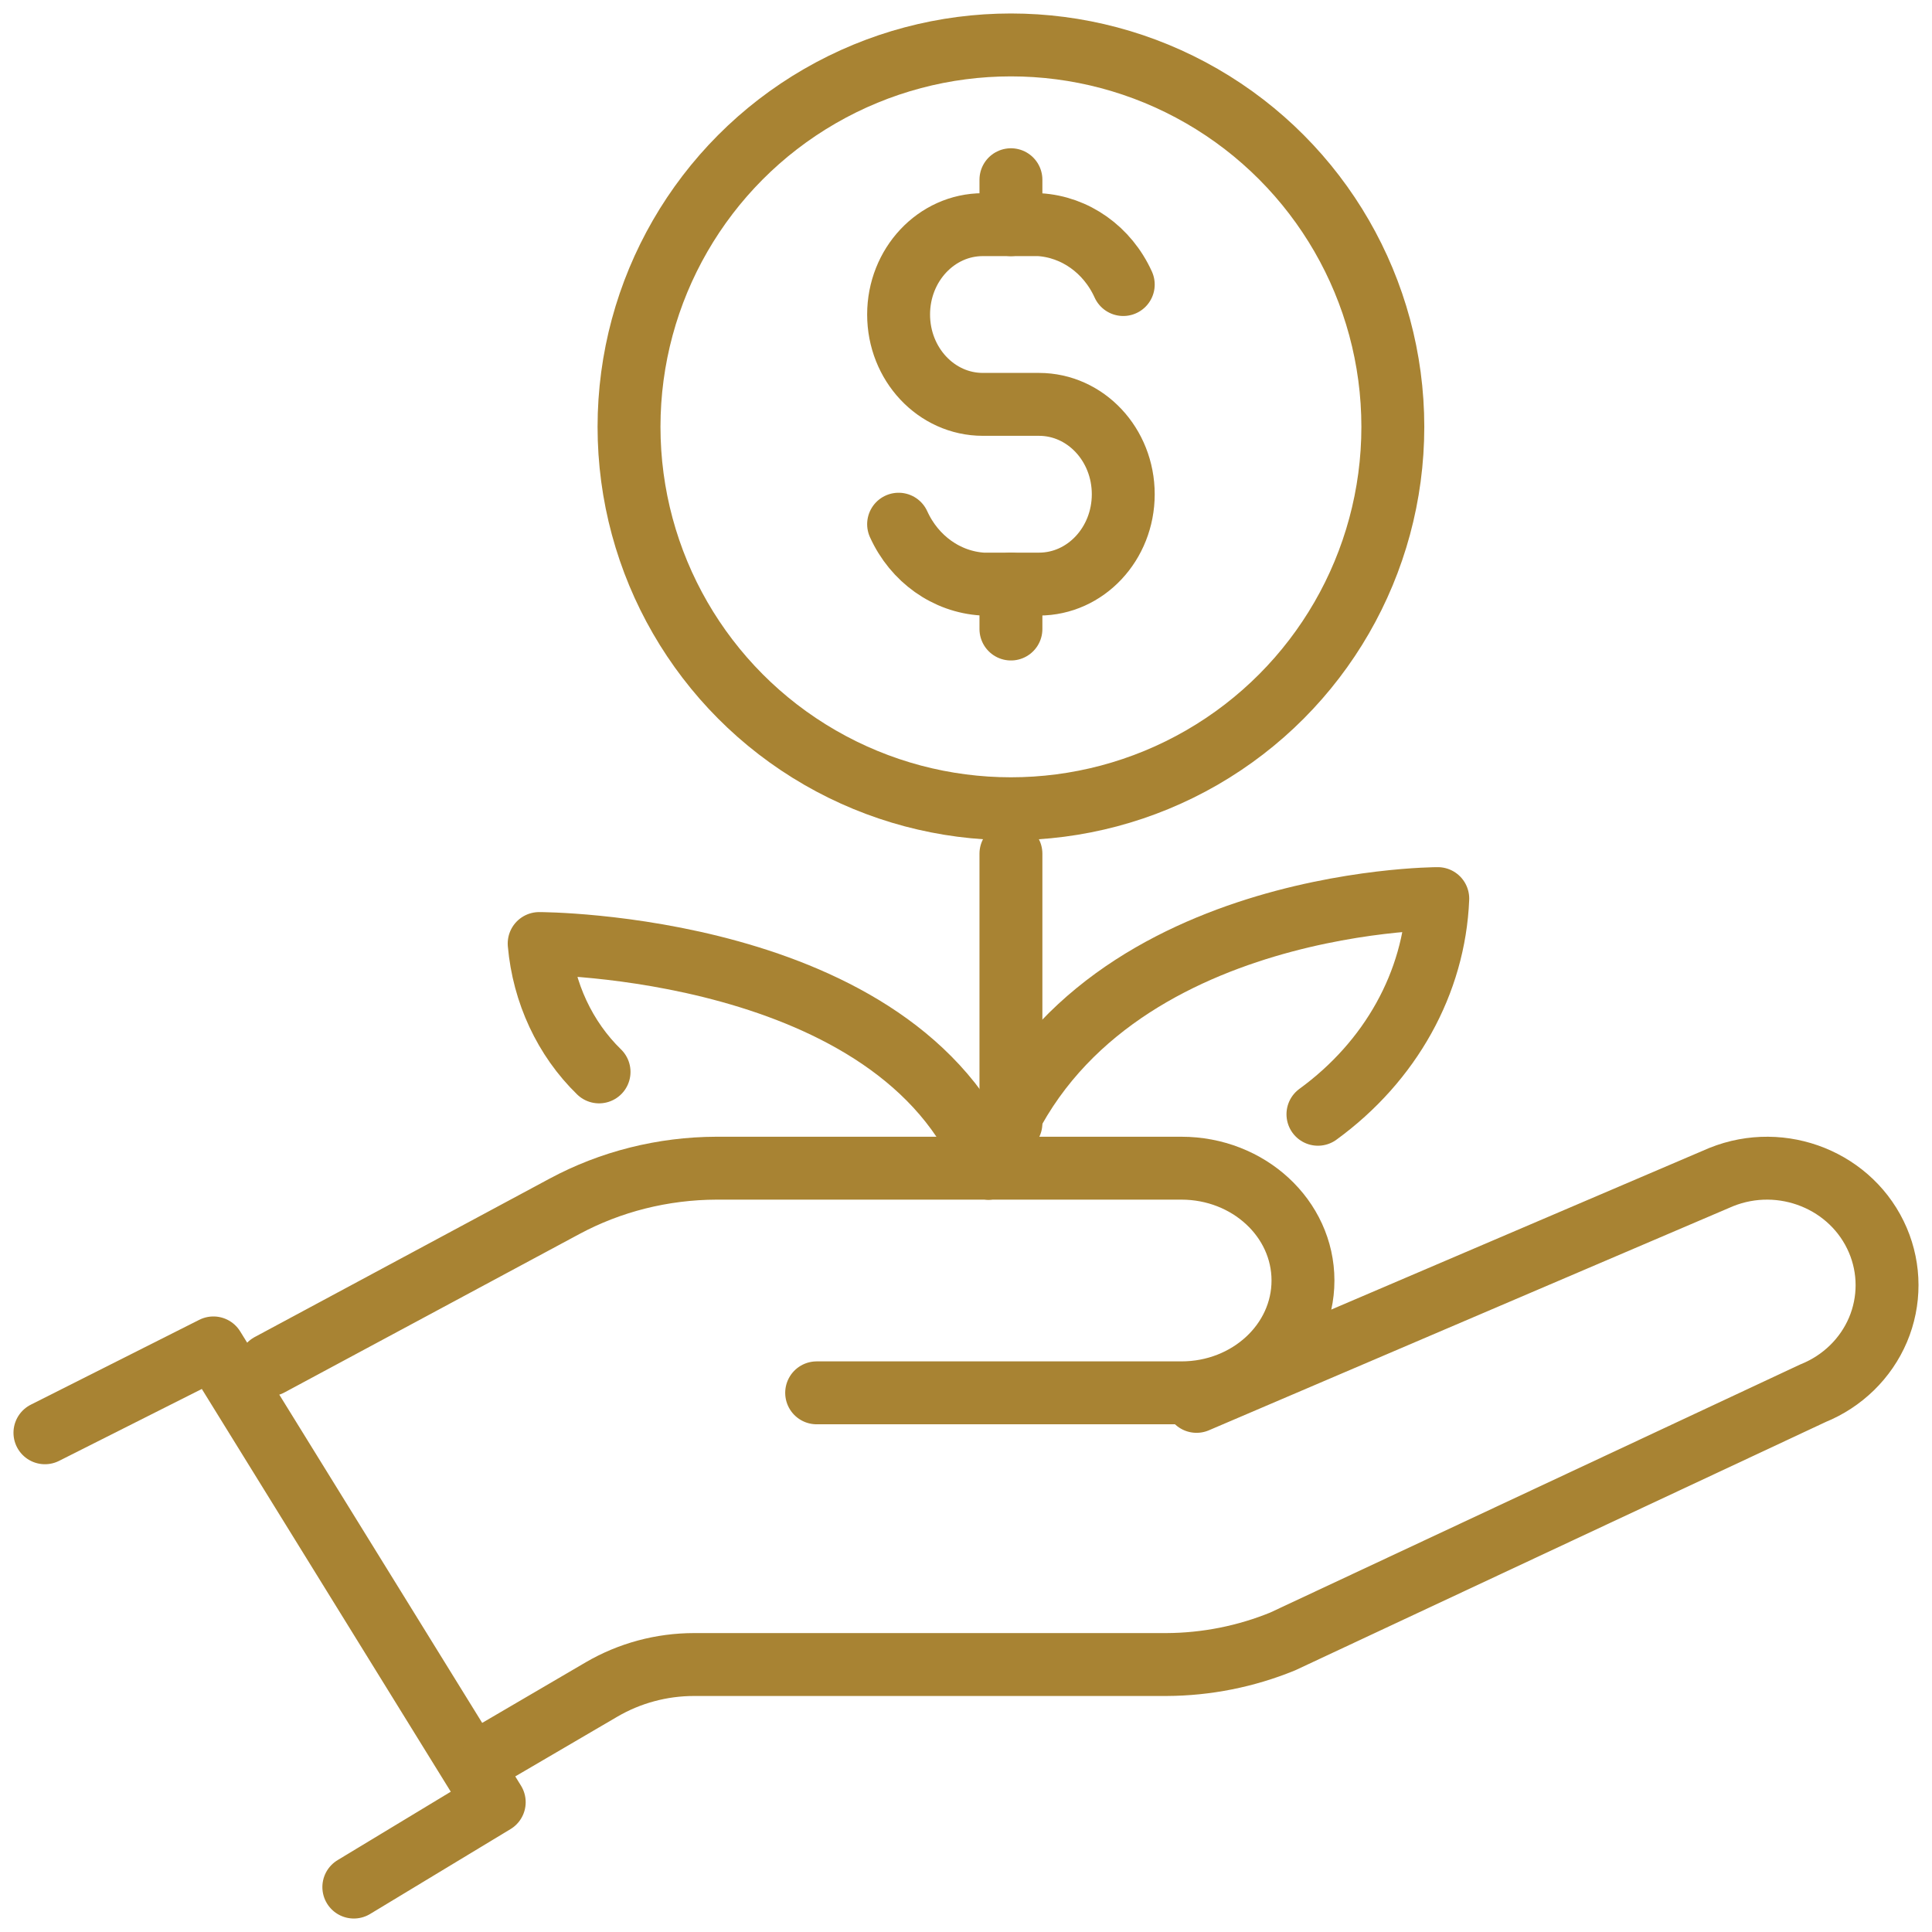
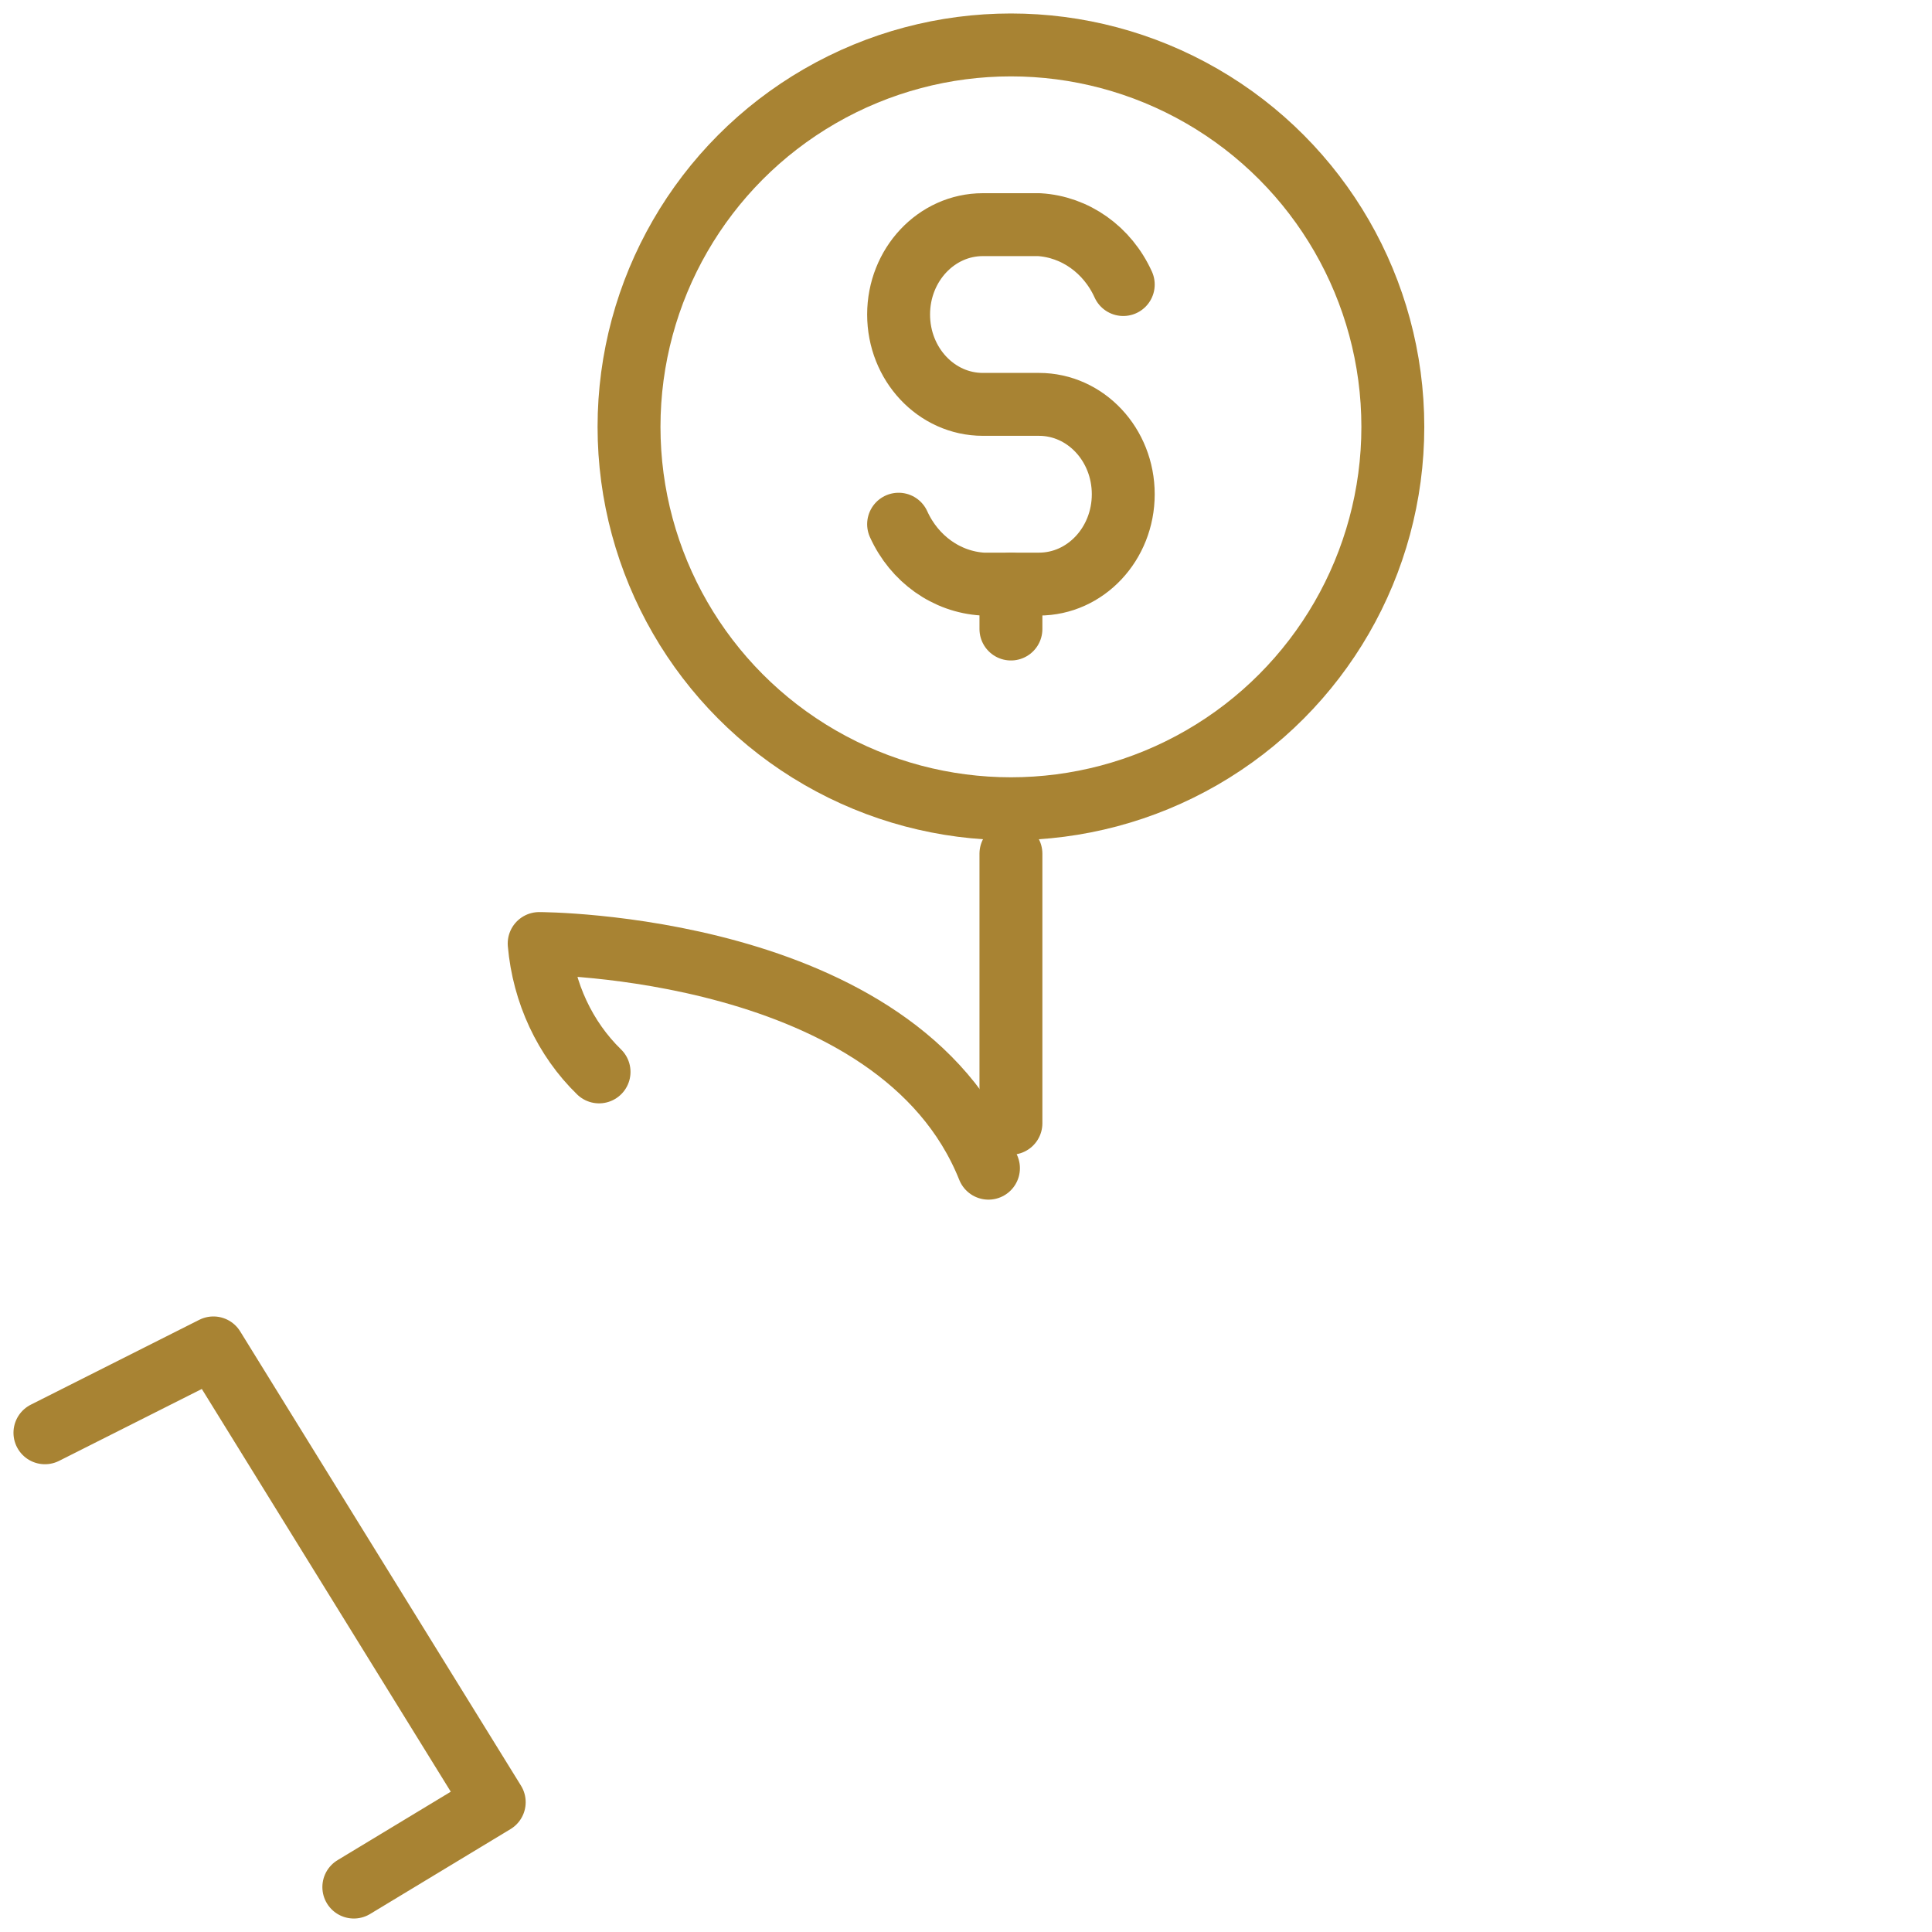
<svg xmlns="http://www.w3.org/2000/svg" width="43px" height="43px" viewBox="0 0 43 43" version="1.1">
  <title>3 pag</title>
  <desc>Created with Sketch.</desc>
  <g id="Page-1" stroke="none" stroke-width="1" fill="none" fill-rule="evenodd" stroke-linecap="round" stroke-linejoin="round">
    <g id="Desktop-HD-Copy-8" transform="translate(-795, -1932)" stroke="#A88333" stroke-width="1.4">
      <g id="3-pag" transform="translate(796, 1933)">
        <polyline id="Path" points="0 30.889 3.75 29 10 39.111 6.875 41" />
-         <path d="M17.176,30 L25.294,30 C26.789,30 28,28.881 28,27.5 L28,27.5 C28,26.119 26.789,25 25.294,25 L14.944,25 C13.755,25.004 12.589,25.297 11.562,25.85 L5,29.375" id="Path" />
-         <path d="M25.631,30.19 L37.308,25.198 C38.67,24.65 40.229,25.279 40.795,26.604 L40.795,26.604 C41.067,27.241 41.068,27.959 40.798,28.597 C40.527,29.235 40.007,29.743 39.352,30.008 L27.549,35.533 C26.73,35.868 25.851,36.043 24.963,36.047 L14.449,36.047 C13.724,36.047 13.013,36.238 12.391,36.601 L10,38" id="Path" />
-         <path d="M28.333,23.8 C29.951,22.622 30.924,20.872 31,19 C31,19 23,19 21,25" id="Path" />
        <path d="M21,25 C19,20 11,20 11,20 C11.097,21.097 11.572,22.116 12.333,22.857" id="Path" />
        <circle id="Oval" cx="21.5" cy="8.5" r="8.5" />
        <path d="M21.5,18 L21.5,24" id="Path" />
        <path d="M19,10.667 C19.351,11.442 20.069,11.952 20.875,12 L22.125,12 C23.161,12 24,11.105 24,10 L24,10 C24,8.895 23.161,8 22.125,8 L20.875,8 C19.839,8 19,7.105 19,6 L19,6 C19,4.895 19.839,4 20.875,4 L22.125,4 C22.931,4.048 23.649,4.558 24,5.333" id="Path" />
-         <path d="M21.5,3 L21.5,4" id="Path" />
        <path d="M21.5,12 L21.5,13" id="Path" />
      </g>
    </g>
  </g>
</svg>